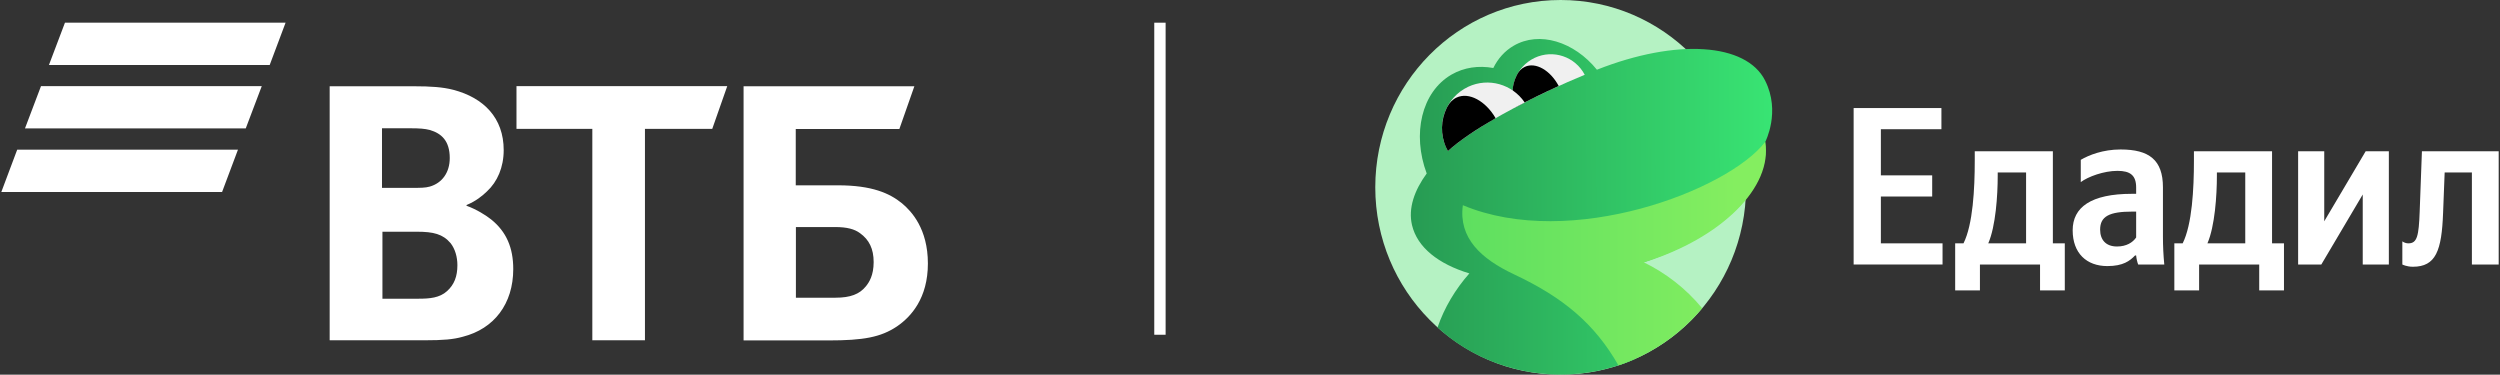
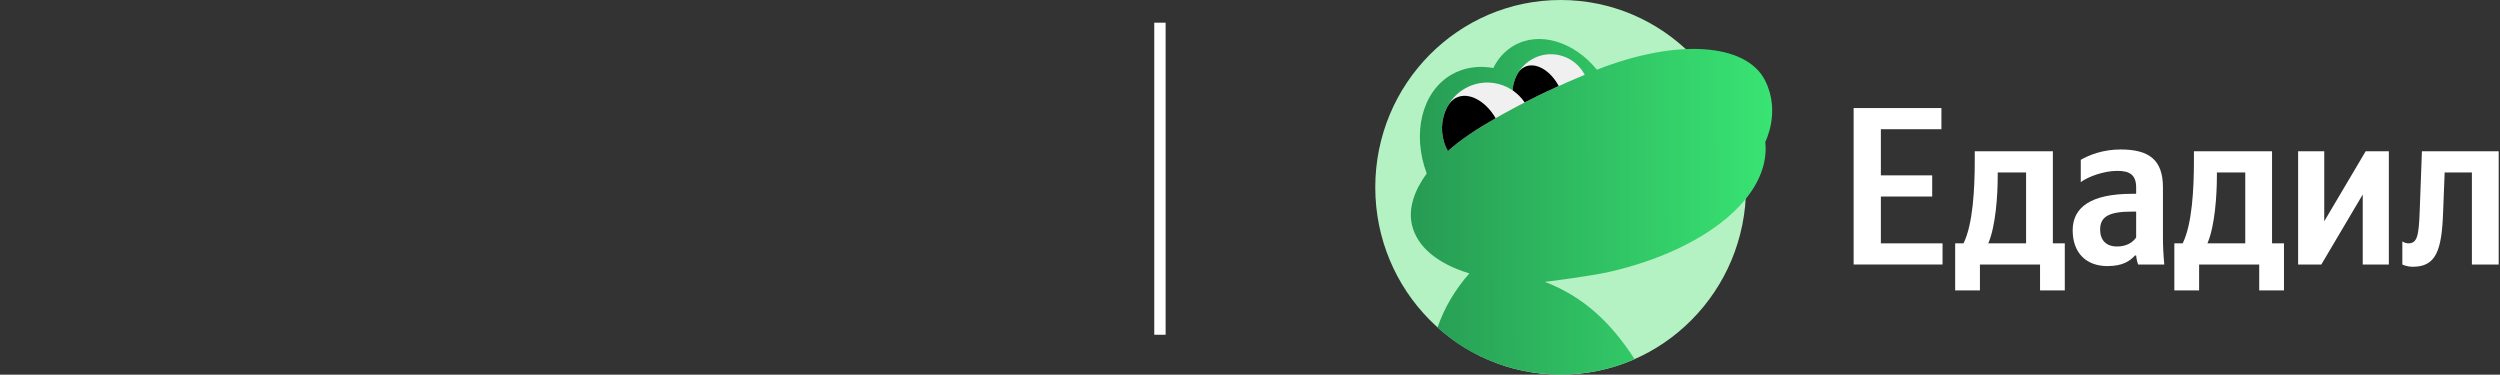
<svg xmlns="http://www.w3.org/2000/svg" width="347" height="52" viewBox="0 0 347 52" fill="none">
  <rect x="0" y="0" width="347" height="52" fill="#333333" stroke="none" />
  <g clip-path="url(#clip0_3712_743)">
    <path d="M2.386 20.778L0.183 26.648H30.825L33.028 20.778H2.386ZM5.691 11.954L3.467 17.823H34.11L36.333 11.954H5.711H5.691ZM9.016 3.149L6.793 9.019H37.435L39.638 3.149H9.016Z" fill="white" />
    <path d="M64.752 28.44V28.558C66.139 29.051 67.465 29.898 68.159 30.449C70.301 32.163 71.239 34.408 71.239 37.343C71.239 42.169 68.587 45.636 64.242 46.739C62.916 47.113 61.528 47.231 58.937 47.231H45.758V11.973H57.428C59.815 11.973 61.467 12.092 62.916 12.466C67.139 13.569 69.913 16.366 69.913 20.837C69.913 23.22 69.036 25.23 67.588 26.569C66.955 27.18 66.078 27.908 64.752 28.46M53.082 32.182V41.46H58.121C59.631 41.46 61.018 41.342 62.038 40.416C63.058 39.51 63.487 38.348 63.487 36.811C63.487 35.649 63.16 34.546 62.548 33.758C61.467 32.478 60.141 32.163 57.877 32.163H53.082V32.182ZM53.021 26.076H57.122C58.387 26.076 59.019 26.076 59.651 25.899C61.365 25.407 62.426 23.949 62.426 21.94C62.426 19.557 61.283 18.513 59.651 18.04C58.958 17.863 58.264 17.804 56.877 17.804H53.021V26.096V26.076ZM82.215 47.251V17.883H71.688V11.954H100.943L98.862 17.883H89.519V47.231H82.195L82.215 47.251ZM103.208 47.251V11.973H126.914L124.833 17.902H110.45V25.722H116.305C121.038 25.722 123.486 26.825 125.2 28.223C126.526 29.326 128.791 31.769 128.791 36.575C128.791 41.381 126.465 43.961 124.506 45.301C122.242 46.817 119.835 47.251 114.979 47.251H103.187H103.208ZM110.471 41.322H115.958C118.039 41.322 119.304 40.829 120.181 39.746C120.63 39.195 121.263 38.229 121.263 36.378C121.263 34.526 120.63 33.266 119.365 32.36C118.611 31.808 117.591 31.513 115.897 31.513H110.471V41.342V41.322Z" fill="white" />
  </g>
  <path d="M216.618 52C230.829 52 242.349 40.359 242.349 26C242.349 11.641 230.829 0 216.618 0C202.408 0 190.888 11.641 190.888 26C190.888 40.359 202.408 52 216.618 52Z" fill="#B5F2C3" />
  <path d="M244.99 11.166C242.362 5.966 232.719 5.31 221.651 9.678C218.484 5.774 213.654 4.27 210.092 6.35C208.857 7.07 207.906 8.142 207.273 9.438C205.246 9.07 203.22 9.342 201.446 10.366C197.297 12.798 195.983 18.59 198.026 24.078C196.3 26.446 195.445 28.926 195.983 31.23C196.712 34.35 199.673 36.654 203.948 37.95C202.016 40.126 200.464 42.718 199.53 45.454C206.925 52.206 217.819 53.806 226.892 49.854C223.519 44.67 219.782 41.198 214.43 39.118C214.763 39.102 220.748 38.334 223.503 37.71C236.82 34.622 245.83 27.214 245.022 19.71C245.006 19.694 247.207 15.534 244.99 11.166Z" fill="url(#paint0_linear_3712_743)" />
-   <path d="M236.266 42.786C233.938 39.97 231.135 37.858 228.174 36.418C239.068 33.042 246.083 25.89 245.006 19.698C239.908 26.37 218.056 34.77 203.045 28.482C202.428 33.042 205.563 35.922 210.155 38.082C216.995 41.298 221.35 44.946 224.643 50.722C229.219 49.186 233.257 46.386 236.266 42.786Z" fill="url(#paint1_linear_3712_743)" />
  <path d="M219.961 10.383C218.647 7.871 215.591 6.815 213.01 8.031C210.445 9.247 209.273 12.271 210.318 14.895C213.485 13.215 216.921 11.631 219.961 10.383Z" fill="#F0F0F0" />
  <path d="M216.347 11.935C215.191 9.759 213.149 8.575 211.645 9.279C211.169 9.503 210.821 9.871 210.568 10.367C210.552 10.415 210.52 10.447 210.504 10.495C209.839 11.823 209.729 13.423 210.314 14.895C212.278 13.855 214.336 12.847 216.347 11.935Z" fill="black" />
  <path d="M211.63 14.226C209.92 11.698 206.61 10.722 203.776 12.05C200.625 13.538 199.263 17.314 200.736 20.498C200.815 20.658 200.894 20.802 200.973 20.962C203.253 18.866 207.307 16.434 211.63 14.226Z" fill="#F0F0F0" />
  <path d="M207.592 16.404C206.198 14.004 203.887 12.739 202.176 13.54C201.622 13.796 201.195 14.243 200.894 14.819C200.862 14.867 200.846 14.915 200.815 14.963C199.991 16.643 199.896 18.66 200.735 20.5C200.815 20.66 200.894 20.803 200.973 20.963C202.525 19.54 204.884 17.956 207.592 16.404Z" fill="black" />
  <path d="M257.284 14.998H269.469V17.935H261.064V24.34H268.188V27.277H261.064V33.776H269.625V36.713H257.284V14.998Z" fill="white" />
  <path d="M286.594 33.776V40.306H283.158V36.713H274.815V40.306H271.378V33.776H272.534C273.846 31.151 274.096 26.183 274.096 22.34V20.997H284.938V33.776H286.594ZM281.22 33.776V23.934H277.283V24.402C277.283 27.121 277.002 31.401 275.971 33.776H281.22Z" fill="white" />
  <path d="M300.216 25.996V32.87C300.216 34.151 300.278 35.432 300.403 36.713H296.779C296.654 36.4 296.529 35.869 296.498 35.463H296.341C295.623 36.213 294.685 36.932 292.498 36.932C289.624 36.932 287.687 35.151 287.687 31.964C287.687 28.777 290.217 26.902 295.904 26.902H296.498V26.027C296.498 24.34 295.685 23.715 293.904 23.715C291.998 23.715 289.811 24.527 288.811 25.277V22.184C289.936 21.528 291.873 20.747 294.342 20.747C298.279 20.747 300.216 22.184 300.216 25.996ZM296.498 32.964V29.37H295.967C292.78 29.37 291.498 30.026 291.498 31.87C291.498 33.276 292.28 34.213 293.842 34.213C295.154 34.213 296.029 33.651 296.498 32.964Z" fill="white" />
  <path d="M317.016 33.776V40.306H313.579V36.713H305.236V40.306H301.799V33.776H302.955C304.268 31.151 304.518 26.183 304.518 22.34V20.997H315.36V33.776H317.016ZM311.642 33.776V23.934H307.705V24.402C307.705 27.121 307.423 31.401 306.392 33.776H311.642Z" fill="white" />
  <path d="M318.98 20.997H322.605V30.714L328.354 20.997H331.572V36.713H327.948V26.996L322.199 36.713H318.98V20.997Z" fill="white" />
  <path d="M333.445 33.495C333.445 33.495 333.757 33.776 334.288 33.776C335.507 33.776 335.726 32.745 335.851 29.401L336.163 20.997H346.818V36.713H343.099V23.934H339.319L339.1 29.558C338.913 34.776 338.1 37.025 334.913 37.025C334.038 37.025 333.445 36.713 333.445 36.713V33.495Z" fill="white" />
  <path d="M161 3.149V46.463" stroke="white" stroke-width="1.575" />
  <defs>
    <linearGradient id="paint0_linear_3712_743" x1="195.973" y1="28.942" x2="247.242" y2="28.699" gradientUnits="userSpaceOnUse">
      <stop stop-color="#279B53" />
      <stop offset="1" stop-color="#39E674" />
    </linearGradient>
    <linearGradient id="paint1_linear_3712_743" x1="202.968" y1="35.205" x2="240.982" y2="35.205" gradientUnits="userSpaceOnUse">
      <stop stop-color="#5EDF60" />
      <stop offset="1" stop-color="#84EE60" />
    </linearGradient>
    <clipPath id="clip0_3712_743">
-       <rect width="128.629" height="44.101" fill="white" transform="translate(0.183 3.149)" />
-     </clipPath>
+       </clipPath>
  </defs>
</svg>